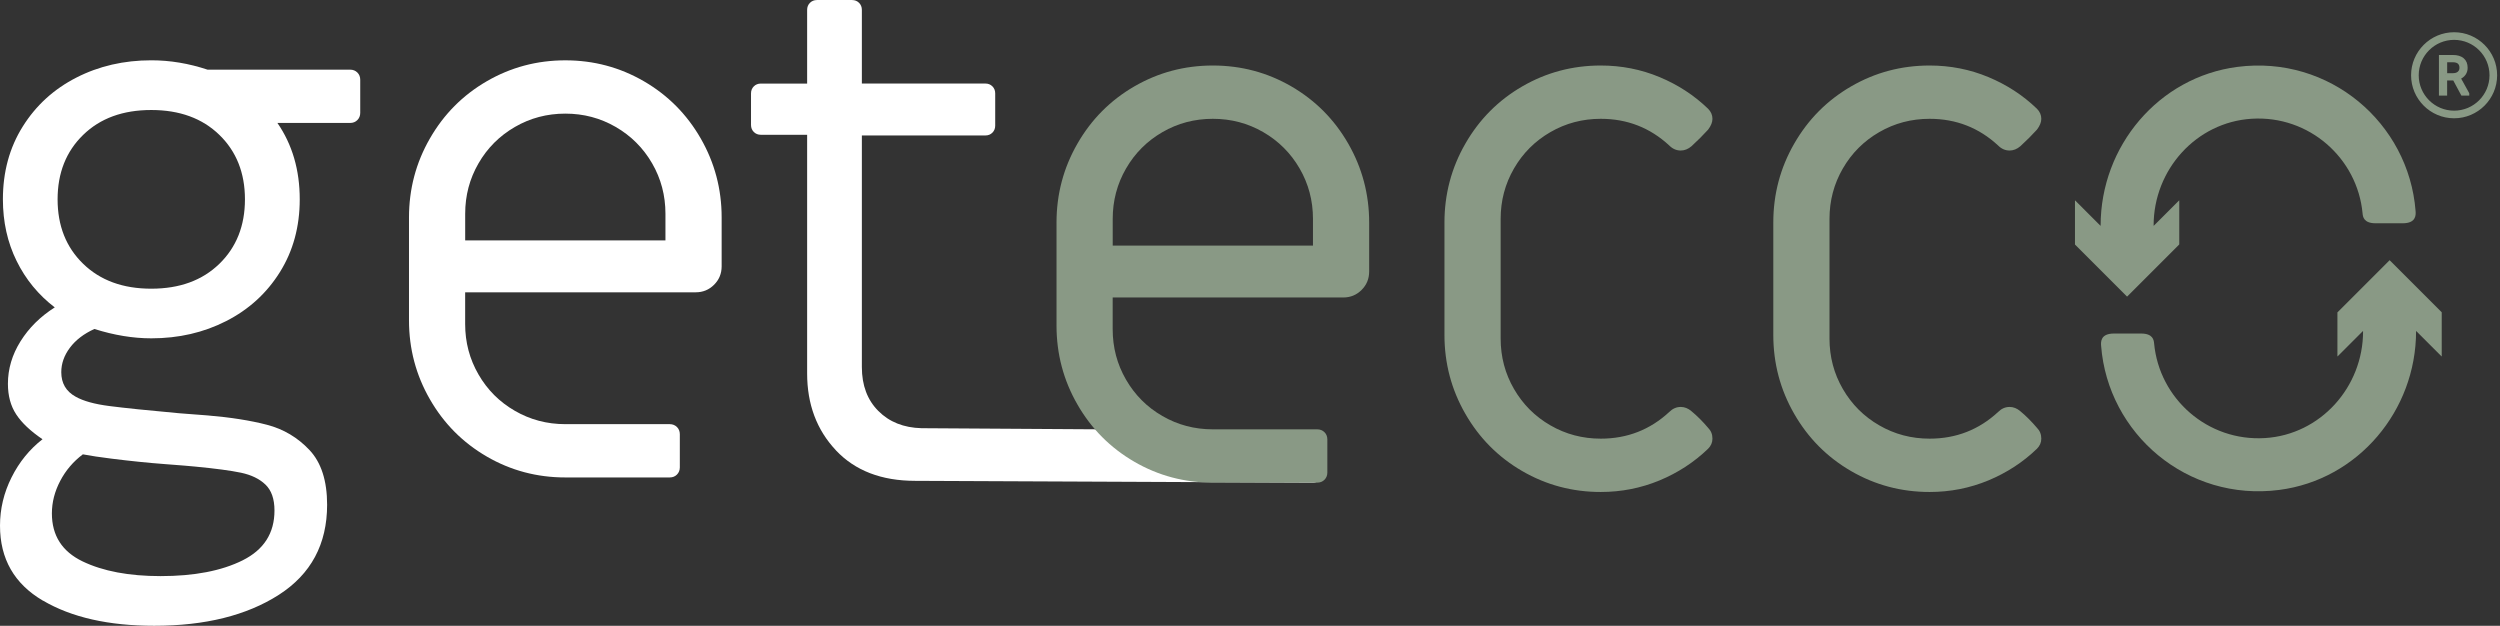
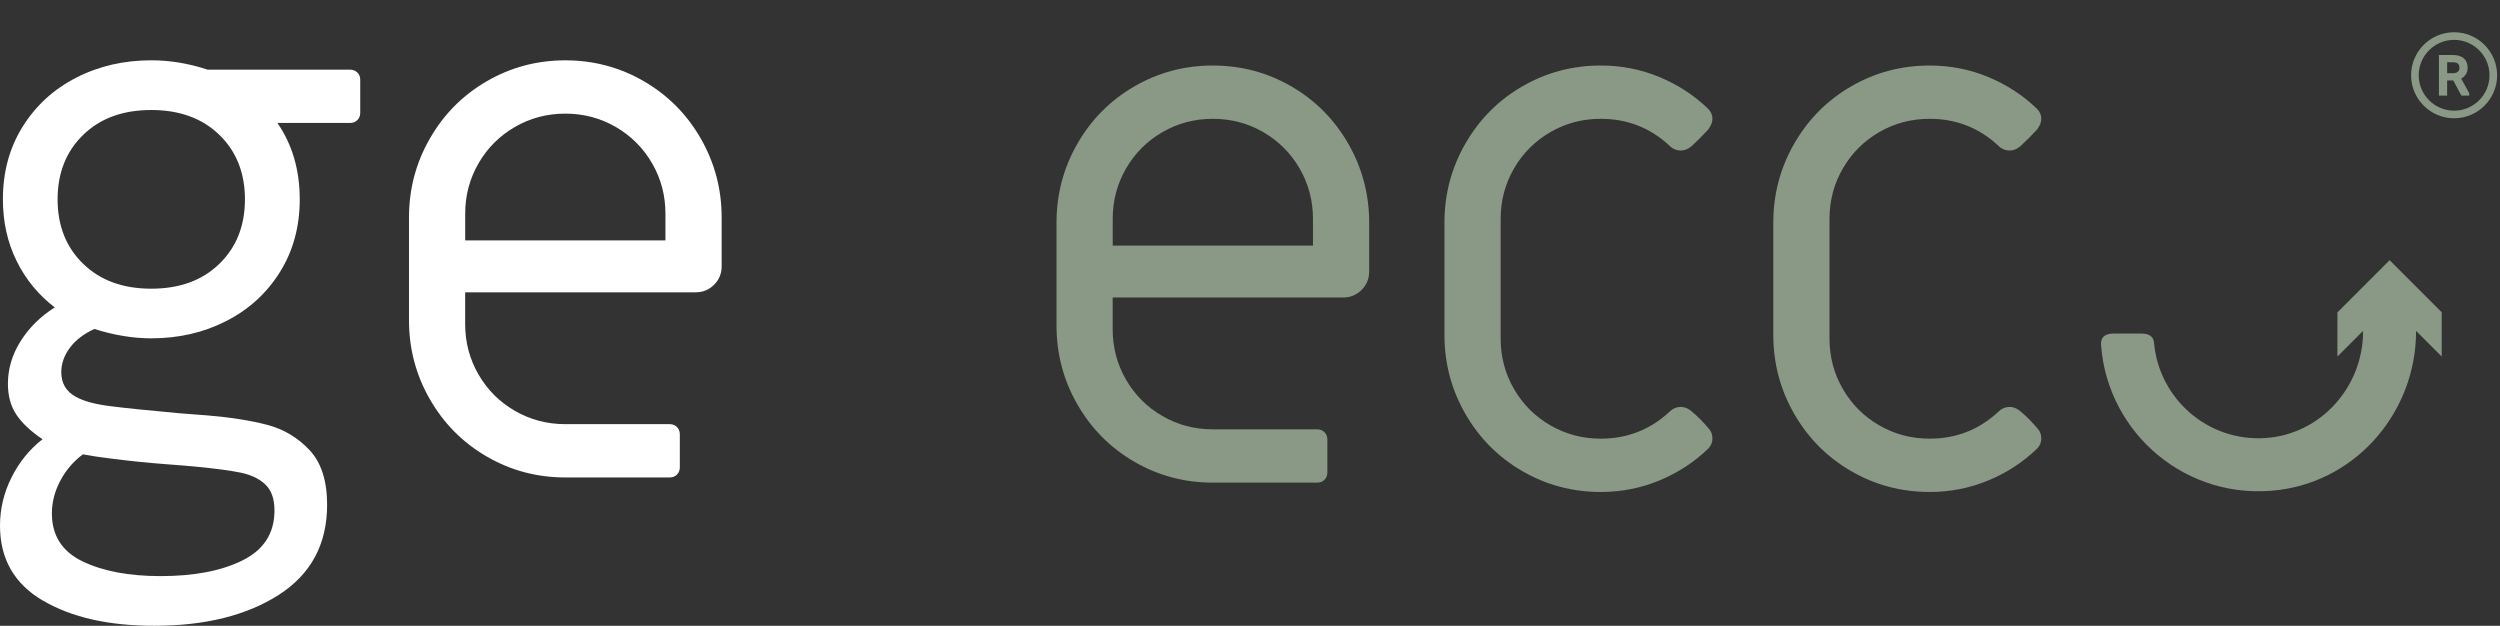
<svg xmlns="http://www.w3.org/2000/svg" width="767" height="192" viewBox="0 0 767 192" fill="none">
  <rect x="0" y="0" width="767" height="192" fill="#333333" stroke="none" />
  <g clip-path="url(#clip0_542_771)">
    <path d="M13.15 184.27C4.38 179.11 0 171.45 0 161.28C0 156.12 1.18 151.18 3.54 146.47C5.89 141.76 9.07 137.85 13.04 134.76C9.35 132.26 6.66 129.71 4.97 127.13C3.27 124.55 2.43 121.42 2.43 117.74C2.43 113.17 3.72 108.83 6.3 104.7C8.88 100.58 12.38 97.11 16.8 94.31C11.79 90.48 7.88 85.73 5.09 80.05C2.29 74.38 0.89 68.08 0.89 61.15C0.89 52.75 2.91 45.31 6.97 38.83C11.02 32.35 16.51 27.34 23.44 23.8C30.36 20.26 38.03 18.5 46.43 18.5C52.18 18.5 57.92 19.46 63.67 21.37H107.43C108.31 21.37 109.05 21.67 109.64 22.25C110.23 22.84 110.52 23.58 110.52 24.46V34.63C110.52 35.51 110.22 36.25 109.64 36.84C109.05 37.43 108.31 37.72 107.43 37.72H85.11C89.68 44.35 91.96 52.16 91.96 61.15C91.96 69.55 89.93 76.99 85.88 83.47C81.83 89.96 76.34 94.96 69.41 98.5C62.48 102.04 54.82 103.8 46.42 103.8C40.82 103.8 35 102.84 28.96 100.93C25.72 102.4 23.21 104.32 21.45 106.68C19.68 109.04 18.8 111.54 18.8 114.19C18.8 117.58 20.27 120.09 23.22 121.71C25.58 123.04 29.04 124 33.61 124.58C38.18 125.17 45.32 125.91 55.05 126.79L63.67 127.45C70.74 128.04 76.82 129 81.9 130.32C86.98 131.64 91.33 134.23 94.94 138.06C98.55 141.89 100.36 147.49 100.36 154.86C100.36 166.94 95.42 176.15 85.55 182.49C75.68 188.82 62.93 191.99 47.31 191.99C33.31 191.99 21.93 189.41 13.16 184.25L13.15 184.27ZM74.48 171.89C80.96 168.65 84.21 163.56 84.21 156.64C84.21 153.1 83.29 150.45 81.45 148.68C79.61 146.91 77.1 145.7 73.94 145.03C70.77 144.37 66.09 143.74 59.9 143.15C58.57 143.01 55.44 142.75 50.51 142.38C45.57 142.01 40.16 141.46 34.26 140.72C30.72 140.28 27.77 139.84 25.42 139.39C22.47 141.6 20.15 144.33 18.46 147.57C16.76 150.81 15.92 154.12 15.92 157.52C15.92 164.3 19.05 169.2 25.31 172.22C31.57 175.24 39.57 176.75 49.29 176.75C59.6 176.75 68 175.13 74.49 171.89H74.48ZM67.3 80.94C72.53 75.86 75.15 69.26 75.15 61.16C75.15 53.06 72.53 46.46 67.3 41.38C62.07 36.3 55.11 33.75 46.41 33.75C37.71 33.75 30.75 36.29 25.52 41.38C20.29 46.46 17.67 53.06 17.67 61.16C17.67 69.26 20.28 75.86 25.52 80.94C30.75 86.02 37.71 88.57 46.41 88.57C55.11 88.57 62.06 86.03 67.3 80.94Z" fill="white" />
    <path d="M149.35 140.07C141.98 135.8 136.16 129.94 131.89 122.5C127.61 115.06 125.48 106.99 125.48 98.3V66.69C125.48 58 127.61 49.93 131.89 42.49C136.16 35.05 141.98 29.19 149.35 24.92C156.72 20.65 164.75 18.51 173.44 18.51C182.13 18.51 190.16 20.65 197.53 24.92C204.9 29.2 210.72 35.05 214.99 42.49C219.26 49.93 221.4 58 221.4 66.69V81.72C221.4 83.93 220.63 85.81 219.08 87.36C217.53 88.91 215.65 89.68 213.44 89.68H142.71V99.41C142.71 105.01 144.07 110.17 146.8 114.88C149.52 119.6 153.24 123.32 157.96 126.04C162.67 128.77 167.83 130.13 173.43 130.13H205.48C206.36 130.13 207.1 130.43 207.69 131.01C208.28 131.6 208.57 132.34 208.57 133.22V143.39C208.57 144.27 208.27 145.01 207.69 145.6C207.1 146.19 206.36 146.48 205.48 146.48H173.43C164.73 146.48 156.7 144.34 149.34 140.07H149.35ZM204.16 73.76V65.58C204.16 59.98 202.8 54.83 200.07 50.11C197.34 45.4 193.62 41.68 188.91 38.95C184.19 36.22 179.04 34.86 173.44 34.86C167.84 34.86 162.68 36.22 157.97 38.95C153.25 41.68 149.53 45.4 146.81 50.11C144.08 54.83 142.72 59.98 142.72 65.58V73.76H204.17H204.16Z" fill="white" />
-     <path d="M256.46 138.15C250.57 131.9 247.63 124.04 247.63 114.57V41.35H233.42C232.56 41.35 231.84 41.06 231.27 40.49C230.7 39.92 230.41 39.2 230.41 38.34V28.65C230.41 27.79 230.7 27.07 231.27 26.5C231.84 25.93 232.56 25.64 233.42 25.64H247.63V3.02C247.63 2.16 247.92 1.44 248.49 0.87C249.06 0.3 249.78 0.01 250.64 0.01H261.41C262.27 0.01 262.99 0.3 263.56 0.87C264.13 1.44 264.42 2.16 264.42 3.02V25.63H302.32C303.18 25.63 303.9 25.92 304.47 26.49C305.04 27.06 305.33 27.78 305.33 28.64V38.55C305.33 39.41 305.04 40.13 304.47 40.7C303.9 41.28 303.18 41.56 302.32 41.56H264.42V112.63C264.42 118.23 266.11 122.72 269.48 126.09C272.85 129.47 277.26 131.23 282.72 131.37L402.81 132.14C403.67 132.14 404.39 132.43 404.96 133C405.53 133.58 405.82 134.29 405.82 135.15V145.06C405.82 145.92 405.53 146.64 404.96 147.21C404.39 147.79 403.67 148.07 402.81 148.07L280.78 147.52C270.44 147.52 262.33 144.4 256.44 138.15H256.46Z" fill="white" />
    <path d="M567.92 144.53C560.55 140.26 554.73 134.4 550.46 126.96C546.18 119.52 544.05 111.45 544.05 102.76V68.28C544.05 59.59 546.18 51.52 550.46 44.08C554.73 36.64 560.55 30.78 567.92 26.51C575.29 22.24 583.32 20.1 592.01 20.1C598.34 20.1 604.35 21.28 610.02 23.64C615.69 26 620.66 29.24 624.94 33.37C625.82 34.25 626.27 35.29 626.27 36.46C626.27 37.49 625.83 38.6 624.94 39.77C623.47 41.39 621.77 43.09 619.86 44.85C618.83 45.73 617.72 46.18 616.55 46.18C615.22 46.18 614.04 45.67 613.01 44.63C607.12 39.18 600.12 36.45 592.01 36.45C586.41 36.45 581.25 37.81 576.54 40.54C571.82 43.27 568.1 46.99 565.38 51.7C562.65 56.42 561.29 61.57 561.29 67.17V103.86C561.29 109.46 562.65 114.62 565.38 119.33C568.11 124.05 571.82 127.77 576.54 130.49C581.25 133.22 586.41 134.58 592.01 134.58C600.11 134.58 607.11 131.86 613.01 126.4C614.04 125.37 615.22 124.85 616.55 124.85C617.73 124.85 618.83 125.29 619.86 126.18C621.63 127.65 623.32 129.35 624.94 131.26C625.82 132.14 626.27 133.25 626.27 134.57C626.27 135.75 625.83 136.78 624.94 137.67C620.66 141.8 615.69 145.04 610.02 147.4C604.35 149.75 598.34 150.94 592.01 150.94C583.31 150.94 575.28 148.8 567.92 144.53Z" fill="#899985" />
    <path d="M348.01 141.66C340.64 137.39 334.82 131.53 330.55 124.09C326.27 116.65 324.14 108.58 324.14 99.89V68.28C324.14 59.59 326.27 51.52 330.55 44.08C334.82 36.64 340.64 30.78 348.01 26.51C355.38 22.24 363.41 20.1 372.1 20.1C380.79 20.1 388.82 22.24 396.19 26.51C403.56 30.79 409.38 36.64 413.65 44.08C417.92 51.52 420.06 59.59 420.06 68.28V83.31C420.06 85.52 419.29 87.4 417.74 88.95C416.19 90.5 414.31 91.27 412.1 91.27H341.37V101C341.37 106.6 342.73 111.76 345.46 116.47C348.19 121.19 351.9 124.91 356.62 127.63C361.33 130.36 366.49 131.72 372.09 131.72H404.14C405.02 131.72 405.76 132.02 406.35 132.6C406.94 133.19 407.23 133.93 407.23 134.81V144.98C407.23 145.86 406.93 146.6 406.35 147.19C405.76 147.78 405.02 148.07 404.14 148.07H372.09C363.39 148.07 355.36 145.93 348 141.66H348.01ZM402.82 75.35V67.17C402.82 61.57 401.46 56.42 398.73 51.7C396 46.99 392.28 43.27 387.57 40.54C382.85 37.81 377.7 36.45 372.1 36.45C366.5 36.45 361.34 37.81 356.63 40.54C351.91 43.27 348.19 46.99 345.47 51.7C342.74 56.42 341.38 61.57 341.38 67.17V75.35H402.82Z" fill="#899985" />
    <path d="M467.029 144.53C459.659 140.26 453.839 134.4 449.569 126.96C445.289 119.52 443.159 111.45 443.159 102.76V68.28C443.159 59.59 445.289 51.52 449.569 44.08C453.839 36.64 459.659 30.78 467.029 26.51C474.399 22.24 482.429 20.1 491.119 20.1C497.449 20.1 503.459 21.28 509.129 23.64C514.799 26 519.769 29.24 524.049 33.37C524.929 34.25 525.379 35.29 525.379 36.46C525.379 37.49 524.939 38.6 524.049 39.77C522.579 41.39 520.879 43.09 518.969 44.85C517.939 45.73 516.829 46.18 515.659 46.18C514.329 46.18 513.149 45.67 512.119 44.63C506.229 39.18 499.229 36.45 491.119 36.45C485.519 36.45 480.359 37.81 475.649 40.54C470.929 43.27 467.209 46.99 464.489 51.7C461.759 56.42 460.399 61.57 460.399 67.17V103.86C460.399 109.46 461.759 114.62 464.489 119.33C467.219 124.05 470.929 127.77 475.649 130.49C480.359 133.22 485.519 134.58 491.119 134.58C499.219 134.58 506.219 131.86 512.119 126.4C513.149 125.37 514.329 124.85 515.659 124.85C516.839 124.85 517.939 125.29 518.969 126.18C520.739 127.65 522.429 129.35 524.049 131.26C524.929 132.14 525.379 133.25 525.379 134.57C525.379 135.75 524.939 136.78 524.049 137.67C519.769 141.8 514.799 145.04 509.129 147.4C503.459 149.75 497.449 150.94 491.119 150.94C482.419 150.94 474.389 148.8 467.029 144.53Z" fill="#899985" />
-     <path d="M668.6 75V61.52C668.6 61.52 668.56 61.48 668.54 61.5L660.79 69.25C660.79 69.25 660.73 69.25 660.73 69.23V69.16C660.73 52.08 673.79 37.48 690.83 36.43C708.43 35.34 723.26 48.52 724.84 65.48C724.93 66.47 725.17 68.5 728.84 68.5H737.15C741.25 68.5 741.2 66 741.1 64.76C739.03 37.75 714.69 16.88 686.46 20.52C662.27 23.64 644.47 44.82 644.47 69.21V69.23C644.47 69.23 644.43 69.27 644.41 69.25L636.66 61.5C636.66 61.5 636.6 61.5 636.6 61.52V75V75.02L652.56 90.98C652.56 90.98 652.59 90.99 652.61 90.98L668.57 75.02C668.57 75.02 668.57 75.01 668.57 75H668.6Z" fill="#899985" />
    <path d="M717.12 95.83V109.31C717.12 109.31 717.16 109.35 717.18 109.33L724.93 101.58C724.93 101.58 724.99 101.58 724.99 101.6V101.67C724.99 118.75 711.93 133.35 694.89 134.4C677.29 135.49 662.46 122.31 660.88 105.35C660.79 104.36 660.55 102.33 656.88 102.33H648.57C644.47 102.33 644.52 104.83 644.62 106.07C646.69 133.08 671.03 153.95 699.26 150.31C723.45 147.19 741.25 126.01 741.25 101.62V101.6C741.25 101.6 741.29 101.56 741.31 101.58L749.06 109.33C749.06 109.33 749.12 109.33 749.12 109.31V95.83V95.81L733.16 79.85C733.16 79.85 733.13 79.84 733.11 79.85L717.15 95.81C717.15 95.81 717.15 95.82 717.15 95.83H717.12Z" fill="#899985" />
    <path d="M752.972 24.19H750.282V28.83H748.762V17.37H752.552C753.842 17.37 754.832 17.66 755.532 18.25C756.232 18.84 756.572 19.69 756.572 20.82C756.572 21.53 756.382 22.16 755.992 22.69C755.602 23.22 755.072 23.62 754.382 23.88L757.072 28.74V28.83H755.452L752.962 24.19H752.972ZM750.282 22.95H752.602C753.352 22.95 753.952 22.76 754.392 22.37C754.832 21.98 755.062 21.46 755.062 20.81C755.062 20.1 754.852 19.56 754.432 19.18C754.012 18.8 753.402 18.61 752.602 18.6H750.292V22.95H750.282Z" fill="#899985" stroke="#899985" stroke-miterlimit="10" />
    <path d="M752.921 35.79C745.921 35.79 740.221 30.09 740.221 23.09C740.221 16.09 745.921 10.39 752.921 10.39C759.921 10.39 765.621 16.09 765.621 23.09C765.621 30.09 759.921 35.79 752.921 35.79ZM752.921 11.73C746.661 11.73 741.561 16.82 741.561 23.09C741.561 29.36 746.651 34.45 752.921 34.45C759.191 34.45 764.281 29.36 764.281 23.09C764.281 16.82 759.191 11.73 752.921 11.73Z" fill="#899985" stroke="#899985" stroke-miterlimit="10" />
  </g>
  <defs>
    <clipPath id="clip0_542_771">
      <rect width="766.12" height="192.01" fill="white" />
    </clipPath>
  </defs>
</svg>